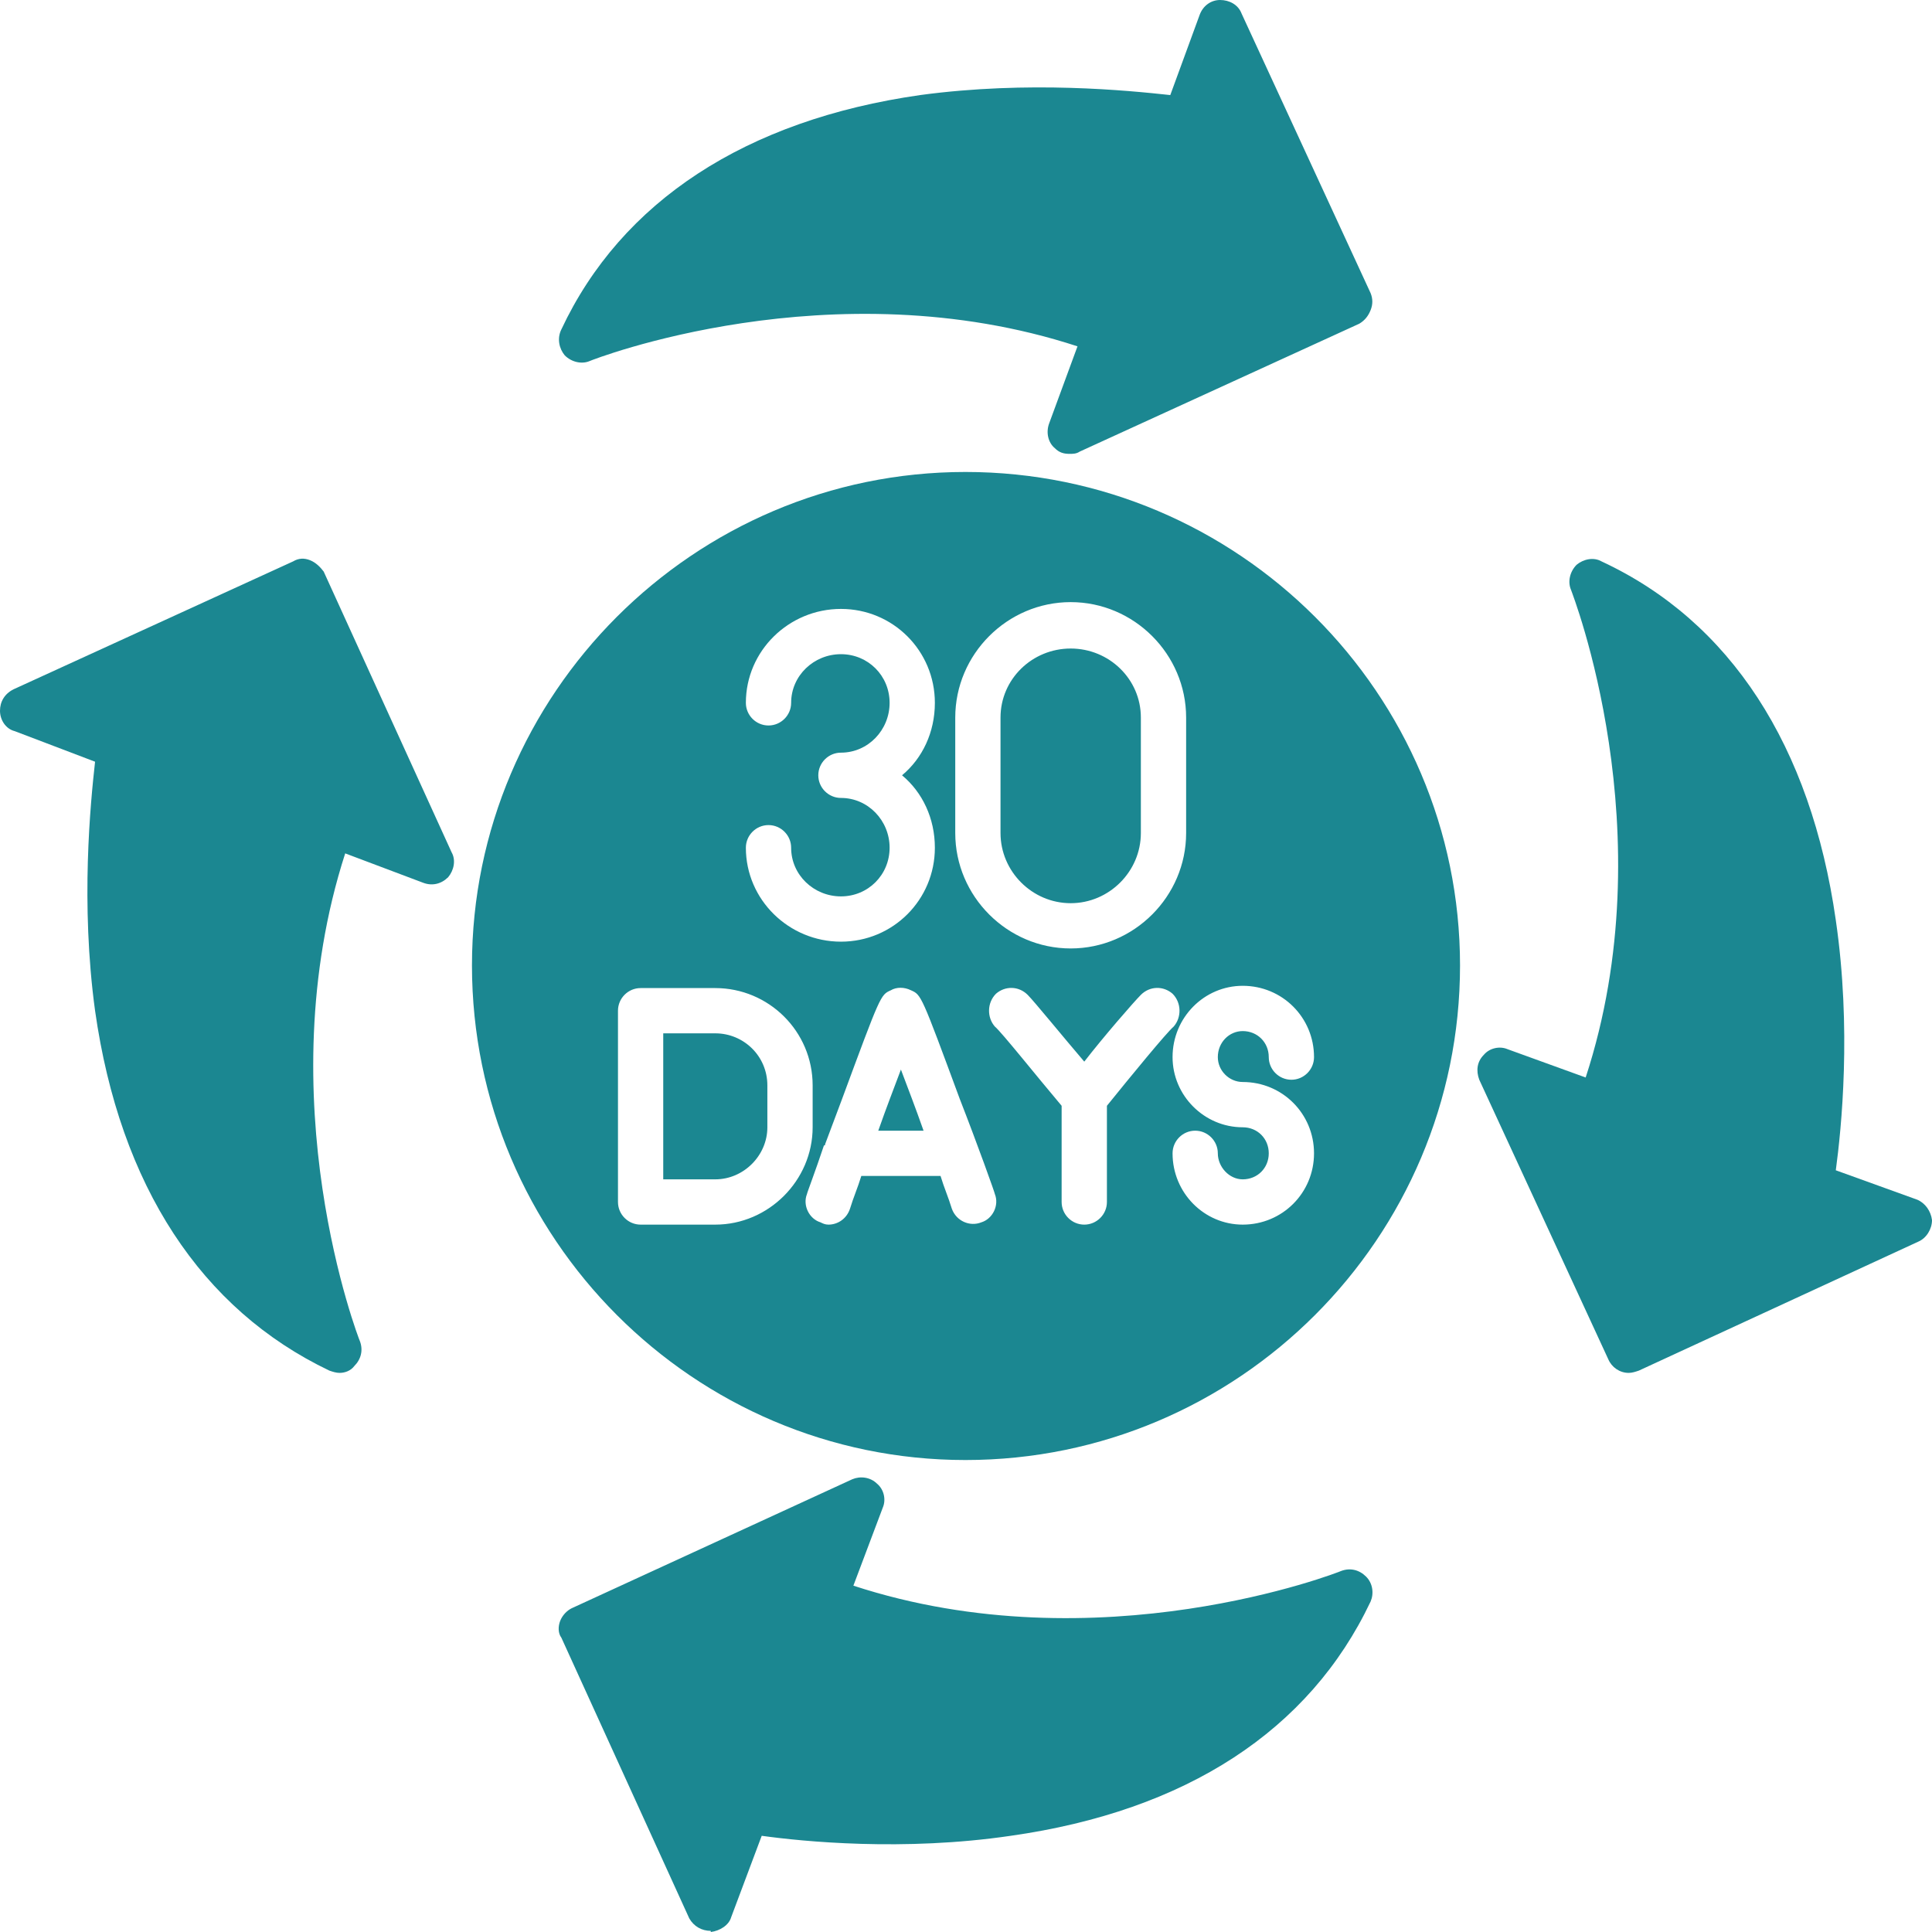
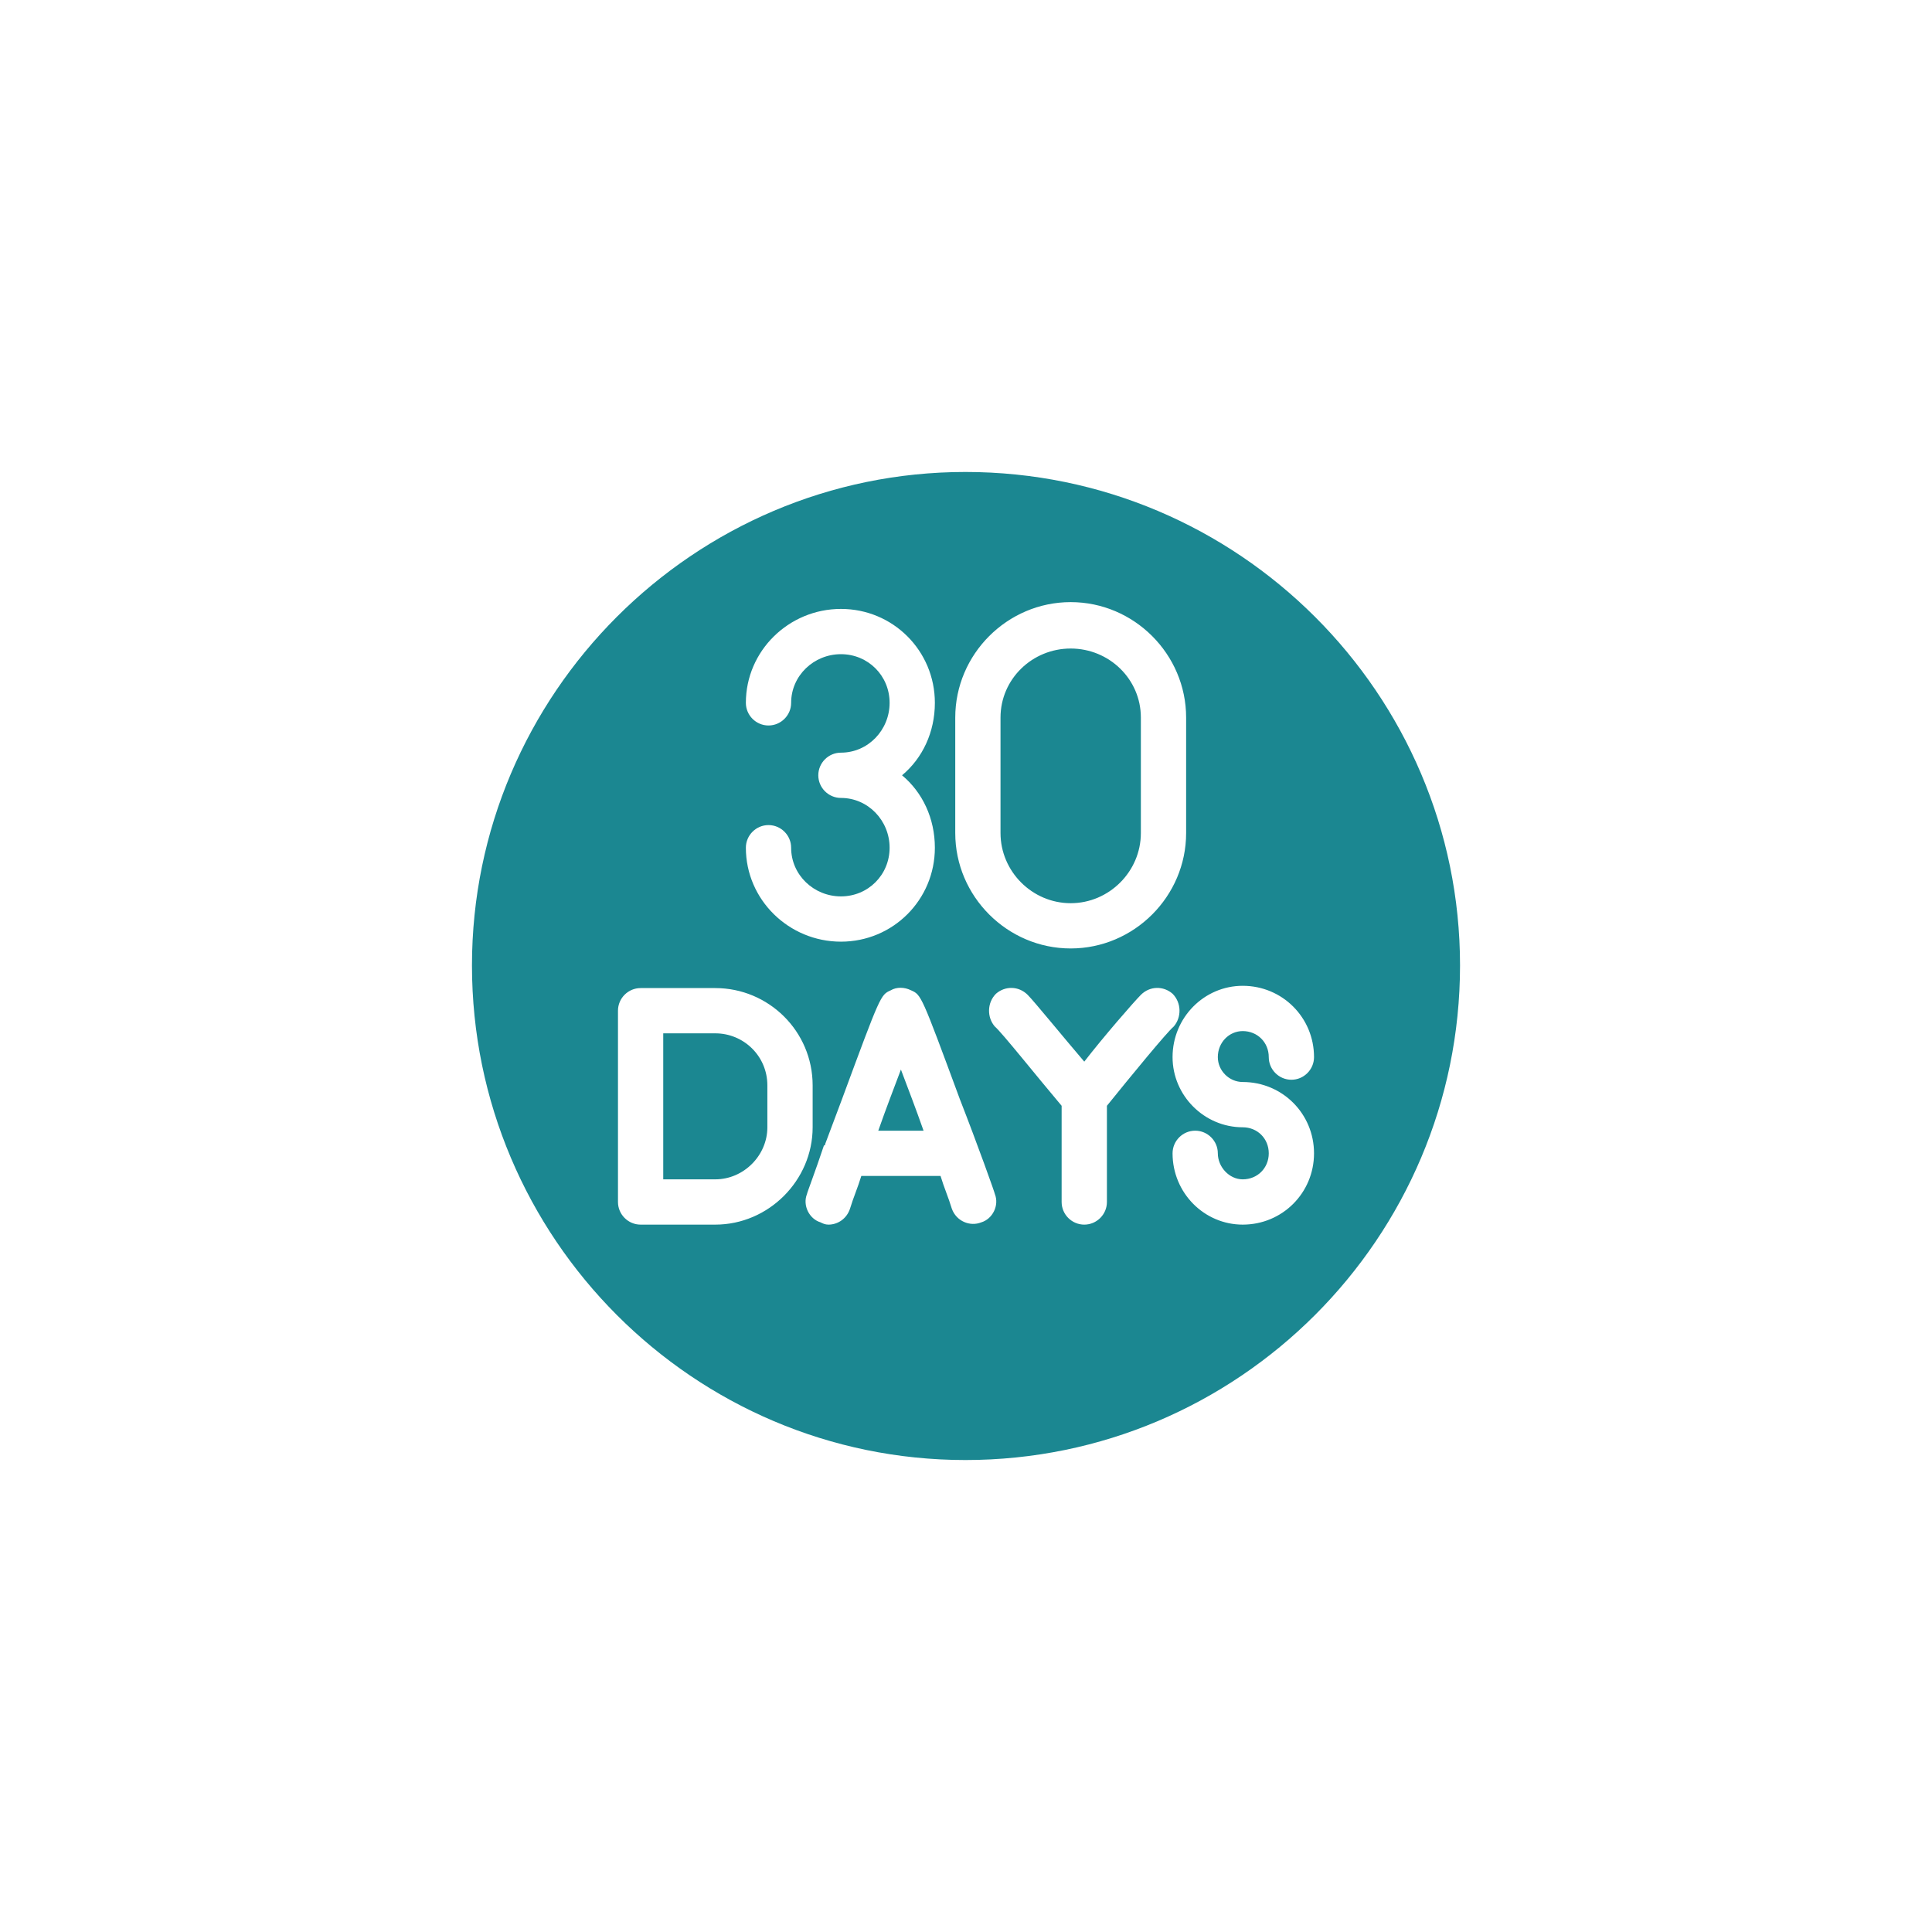
<svg xmlns="http://www.w3.org/2000/svg" width="500" zoomAndPan="magnify" viewBox="0 0 375 375" height="500" preserveAspectRatio="xMidYMid meet" version="1.2">
  <g id="cd4b7a1251">
-     <path style=" stroke:none;fill-rule:evenodd;fill:#1b8791;fill-opacity:1;" d="M 137.961 374.781 C 136.203 374.781 134.668 373.902 133.789 372.363 L 108.965 317.883 C 108.305 317.004 108.305 315.684 108.742 314.586 C 109.184 313.488 110.062 312.609 110.941 312.172 L 165.422 287.125 C 166.961 286.469 168.938 286.688 170.254 288.004 C 171.574 289.105 172.012 291.082 171.352 292.617 L 165.641 307.777 C 213.312 323.375 259.887 305.141 260.324 304.922 C 262.082 304.262 263.84 304.703 265.156 306.02 C 266.477 307.336 266.695 309.316 266.035 310.852 C 254.176 335.895 230.227 351.492 196.176 356.328 C 175.309 359.402 155.754 357.426 147.848 356.328 L 141.914 372.145 C 141.477 373.684 139.719 374.781 137.961 375 C 137.961 374.781 137.961 374.781 137.961 374.781 Z M 316.125 266.477 C 314.367 266.477 312.828 265.379 312.172 263.84 L 287.125 209.578 C 286.469 207.82 286.688 206.062 288.004 204.746 C 289.105 203.426 291.082 202.988 292.617 203.648 L 307.777 209.141 C 323.375 161.469 305.141 115.113 304.922 114.457 C 304.262 112.918 304.703 110.941 306.02 109.621 C 307.336 108.523 309.316 108.086 310.852 108.965 C 335.895 120.605 351.492 144.773 356.328 178.602 C 359.402 199.691 357.426 219.023 356.328 227.152 L 372.145 232.863 C 373.684 233.523 374.781 235.062 375 236.82 C 375 238.578 373.902 240.332 372.363 240.992 L 318.102 266.035 C 317.441 266.258 316.785 266.477 316.125 266.477 Z M 207.602 88.094 C 206.504 88.094 205.625 87.875 204.746 86.996 C 203.426 85.895 202.988 83.918 203.648 82.16 L 209.141 67.223 C 161.469 51.625 114.895 69.859 114.457 70.078 C 112.918 70.738 110.941 70.297 109.621 68.98 C 108.523 67.664 108.086 65.684 108.965 63.93 C 120.605 39.105 144.773 23.285 178.602 18.453 C 199.691 15.598 219.023 17.574 227.152 18.453 L 232.863 2.855 C 233.523 1.098 235.062 0 236.82 0 C 238.578 0 240.332 0.879 240.992 2.637 L 266.035 56.898 C 266.477 57.996 266.477 59.094 266.035 60.191 C 265.598 61.293 264.938 62.172 263.84 62.828 L 209.578 87.652 C 208.918 88.094 208.262 88.094 207.602 88.094 Z M 65.906 266.477 C 65.246 266.477 64.586 266.258 63.93 266.035 C 39.105 254.176 23.285 230.227 18.453 196.176 C 15.598 175.309 17.574 155.754 18.453 147.848 L 2.855 141.914 C 1.098 141.477 0 139.719 0 137.961 C 0 136.203 0.879 134.668 2.637 133.789 L 56.898 108.965 C 57.996 108.305 59.094 108.305 60.191 108.742 C 61.293 109.184 62.172 110.062 62.828 110.941 L 87.652 165.422 C 88.531 166.961 88.094 168.938 86.996 170.254 C 85.676 171.574 83.918 172.012 82.16 171.352 L 67.004 165.641 C 51.625 213.312 69.641 259.887 69.859 260.324 C 70.52 262.082 70.078 263.84 68.762 265.156 C 68.102 266.035 67.004 266.477 65.906 266.477 Z M 65.906 266.477 " />
    <path style=" stroke:none;fill-rule:evenodd;fill:#1b8791;fill-opacity:1;" d="M 187.391 283.391 C 134.668 283.391 91.609 240.332 91.609 187.391 C 91.609 134.668 134.668 91.609 187.391 91.609 C 240.332 91.609 283.391 134.668 283.391 187.391 C 283.391 240.332 240.332 283.391 187.391 283.391 Z M 210.457 237.699 C 208.039 237.699 206.062 235.719 206.062 233.305 L 206.062 214.633 C 201.23 208.918 194.422 200.352 193.102 199.254 C 191.562 197.496 191.562 194.641 193.32 192.883 C 195.078 191.344 197.715 191.344 199.473 193.102 C 200.789 194.422 206.504 201.449 210.457 206.062 C 214.191 201.23 220.121 194.422 221.441 193.102 C 223.199 191.344 225.836 191.344 227.594 192.883 C 229.352 194.641 229.352 197.496 227.812 199.254 C 226.492 200.352 219.465 208.918 214.852 214.633 L 214.852 233.305 C 214.852 235.719 212.875 237.699 210.457 237.699 Z M 163.227 182.777 C 153.121 182.777 144.773 174.648 144.773 164.543 C 144.773 162.125 146.75 160.148 149.164 160.148 C 151.582 160.148 153.559 162.125 153.559 164.543 C 153.559 169.816 157.953 173.988 163.227 173.988 C 168.496 173.988 172.672 169.816 172.672 164.543 C 172.672 159.27 168.496 154.879 163.227 154.879 C 160.809 154.879 158.832 152.898 158.832 150.484 C 158.832 148.066 160.809 146.09 163.227 146.09 C 168.496 146.09 172.672 141.695 172.672 136.422 C 172.672 131.152 168.496 126.977 163.227 126.977 C 157.953 126.977 153.559 131.152 153.559 136.422 C 153.559 138.84 151.582 140.816 149.164 140.816 C 146.75 140.816 144.773 138.84 144.773 136.422 C 144.773 126.316 153.121 118.191 163.227 118.191 C 173.332 118.191 181.457 126.316 181.457 136.422 C 181.457 142.137 179.043 147.188 175.086 150.484 C 179.043 153.777 181.457 158.832 181.457 164.543 C 181.457 174.648 173.332 182.777 163.227 182.777 Z M 160.809 237.699 C 160.148 237.699 159.711 237.477 159.27 237.258 C 157.074 236.598 155.754 233.965 156.633 231.766 C 156.633 231.547 158.172 227.594 159.93 222.32 C 160.148 222.32 160.148 222.32 160.148 222.102 L 163.445 213.312 C 170.914 193.102 170.914 193.102 172.891 192.223 C 173.988 191.562 175.527 191.562 176.844 192.223 C 178.824 193.102 178.824 193.102 186.293 213.312 C 189.809 222.32 193.102 231.547 193.102 231.766 C 193.98 233.965 192.664 236.598 190.465 237.258 C 188.27 238.137 185.633 237.039 184.754 234.621 C 184.094 232.426 183.215 230.449 182.559 228.25 L 167.18 228.25 C 166.52 230.449 165.641 232.426 164.98 234.621 C 164.324 236.598 162.566 237.699 160.809 237.699 Z M 179.262 219.465 C 177.723 215.07 176.188 211.117 174.867 207.602 C 173.551 211.117 172.012 215.07 170.473 219.465 Z M 138.84 237.699 L 124.34 237.699 C 121.926 237.699 119.949 235.719 119.949 233.305 L 119.949 196.176 C 119.949 193.762 121.926 191.785 124.34 191.785 L 138.84 191.785 C 149.164 191.785 157.734 200.133 157.734 210.676 L 157.734 218.805 C 157.734 229.129 149.164 237.699 138.84 237.699 Z M 241.211 237.699 C 233.742 237.699 227.594 231.547 227.594 223.859 C 227.594 221.441 229.57 219.465 231.984 219.465 C 234.402 219.465 236.379 221.441 236.379 223.859 C 236.379 226.492 238.578 228.91 241.211 228.91 C 244.07 228.91 246.266 226.715 246.266 223.859 C 246.266 221 244.07 218.805 241.211 218.805 C 233.742 218.805 227.594 212.652 227.594 205.184 C 227.594 197.496 233.742 191.344 241.211 191.344 C 248.902 191.344 255.051 197.496 255.051 205.184 C 255.051 207.602 253.074 209.578 250.66 209.578 C 248.242 209.578 246.266 207.602 246.266 205.184 C 246.266 202.328 244.07 200.133 241.211 200.133 C 238.578 200.133 236.379 202.328 236.379 205.184 C 236.379 207.82 238.578 210.016 241.211 210.016 C 248.902 210.016 255.051 216.168 255.051 223.859 C 255.051 231.547 248.902 237.699 241.211 237.699 Z M 207.82 184.094 C 195.52 184.094 185.414 173.988 185.414 161.688 L 185.414 139.281 C 185.414 126.977 195.52 116.871 207.82 116.871 C 220.121 116.871 230.227 126.977 230.227 139.281 L 230.227 161.688 C 230.227 173.988 220.121 184.094 207.82 184.094 Z M 207.82 125.879 C 200.352 125.879 194.199 131.809 194.199 139.281 L 194.199 161.688 C 194.199 169.156 200.352 175.309 207.82 175.309 C 215.289 175.309 221.441 169.156 221.441 161.688 L 221.441 139.281 C 221.441 131.809 215.289 125.879 207.82 125.879 Z M 128.734 228.91 L 138.84 228.91 C 144.332 228.91 148.945 224.297 148.945 218.805 L 148.945 210.676 C 148.945 204.965 144.332 200.57 138.84 200.57 L 128.734 200.57 Z M 128.734 228.91 " />
  </g>
</svg>